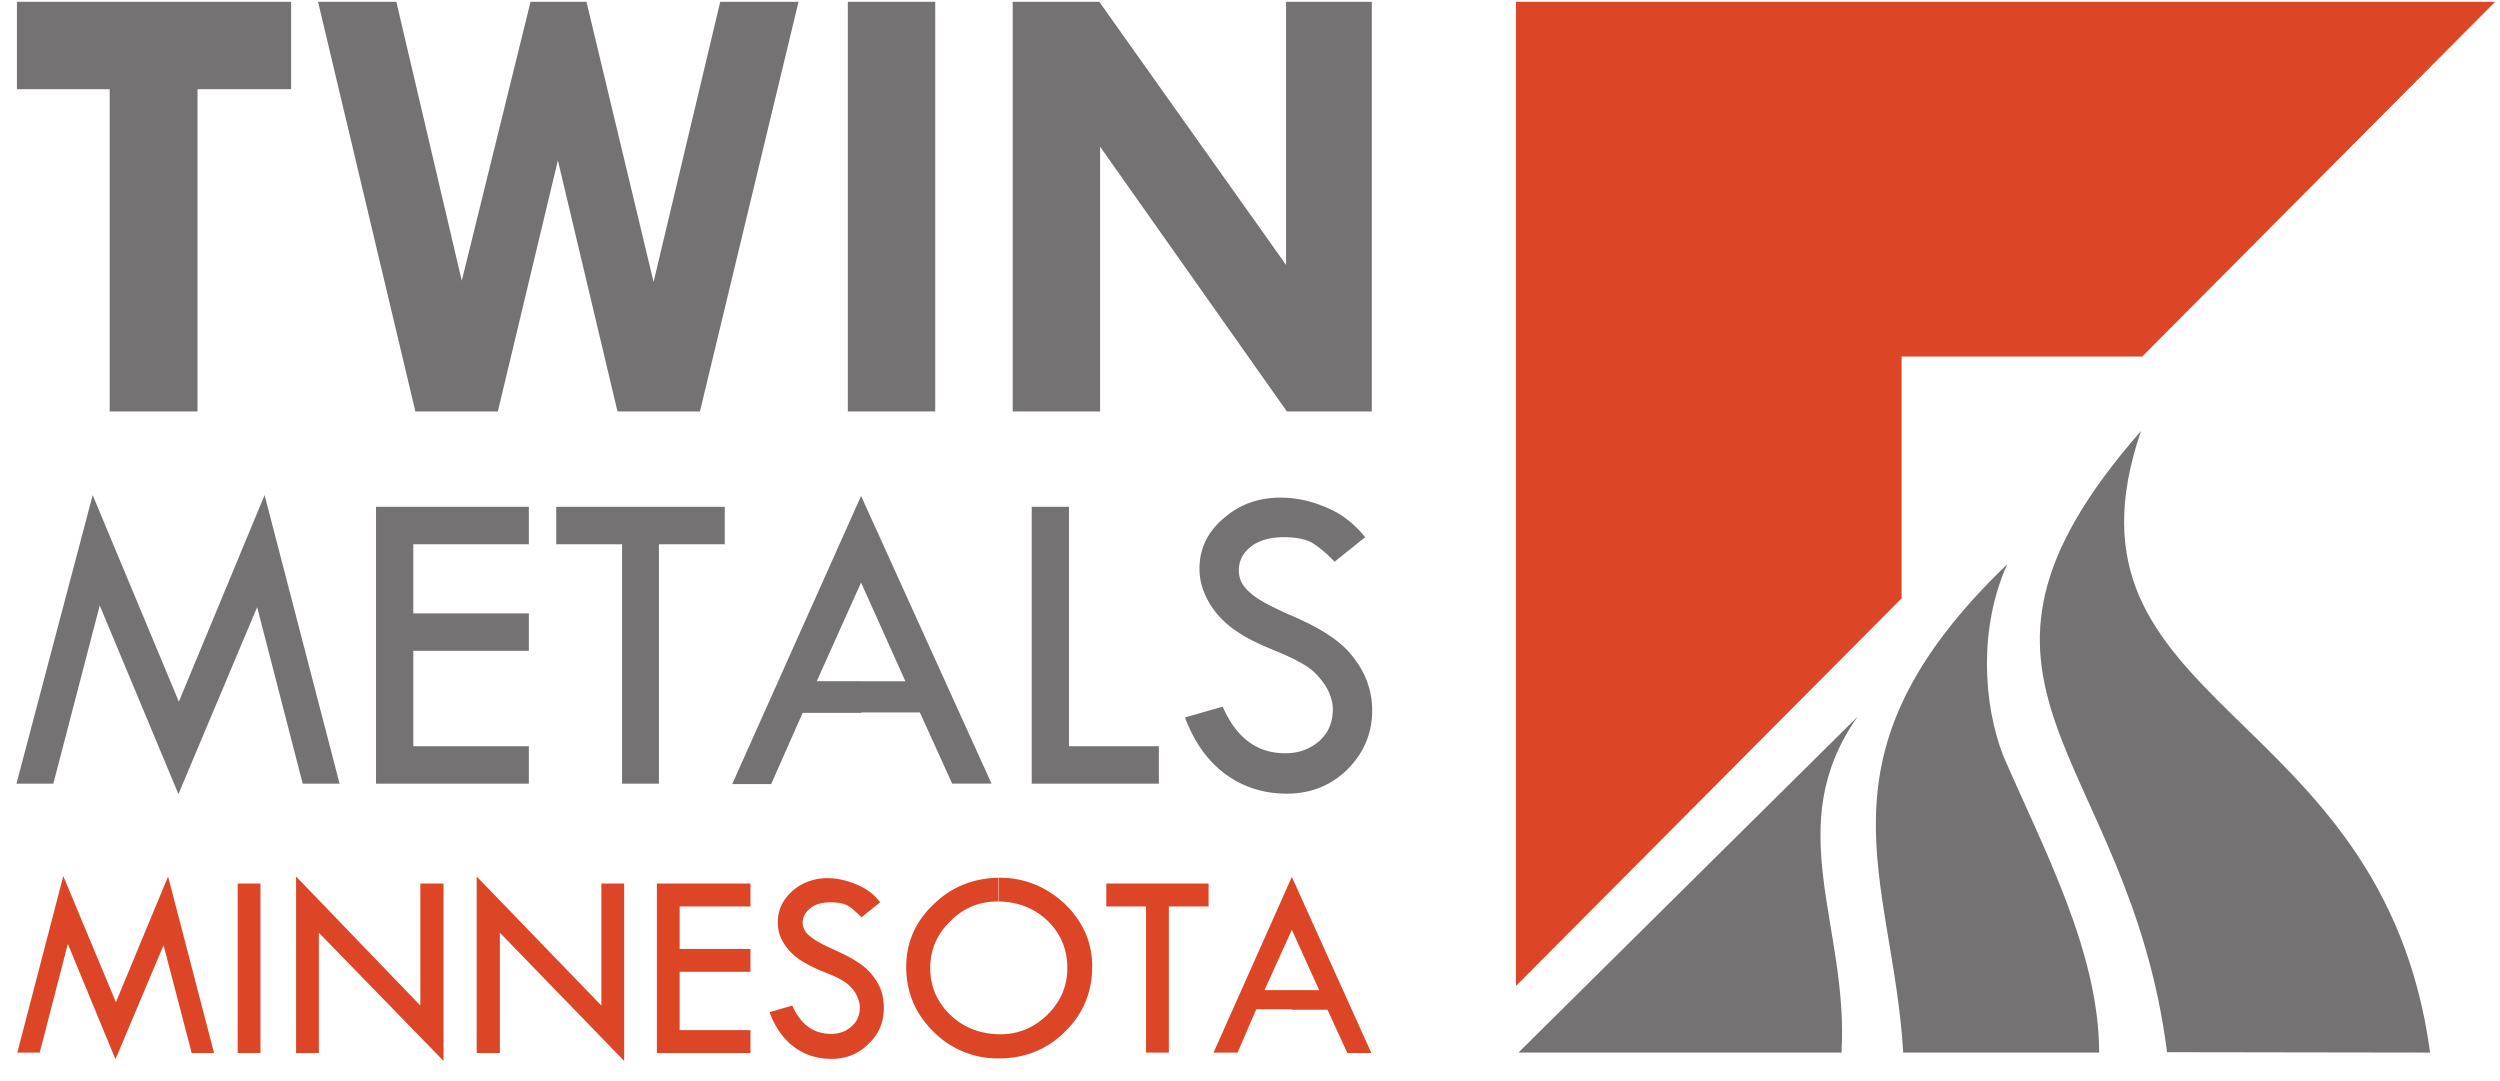
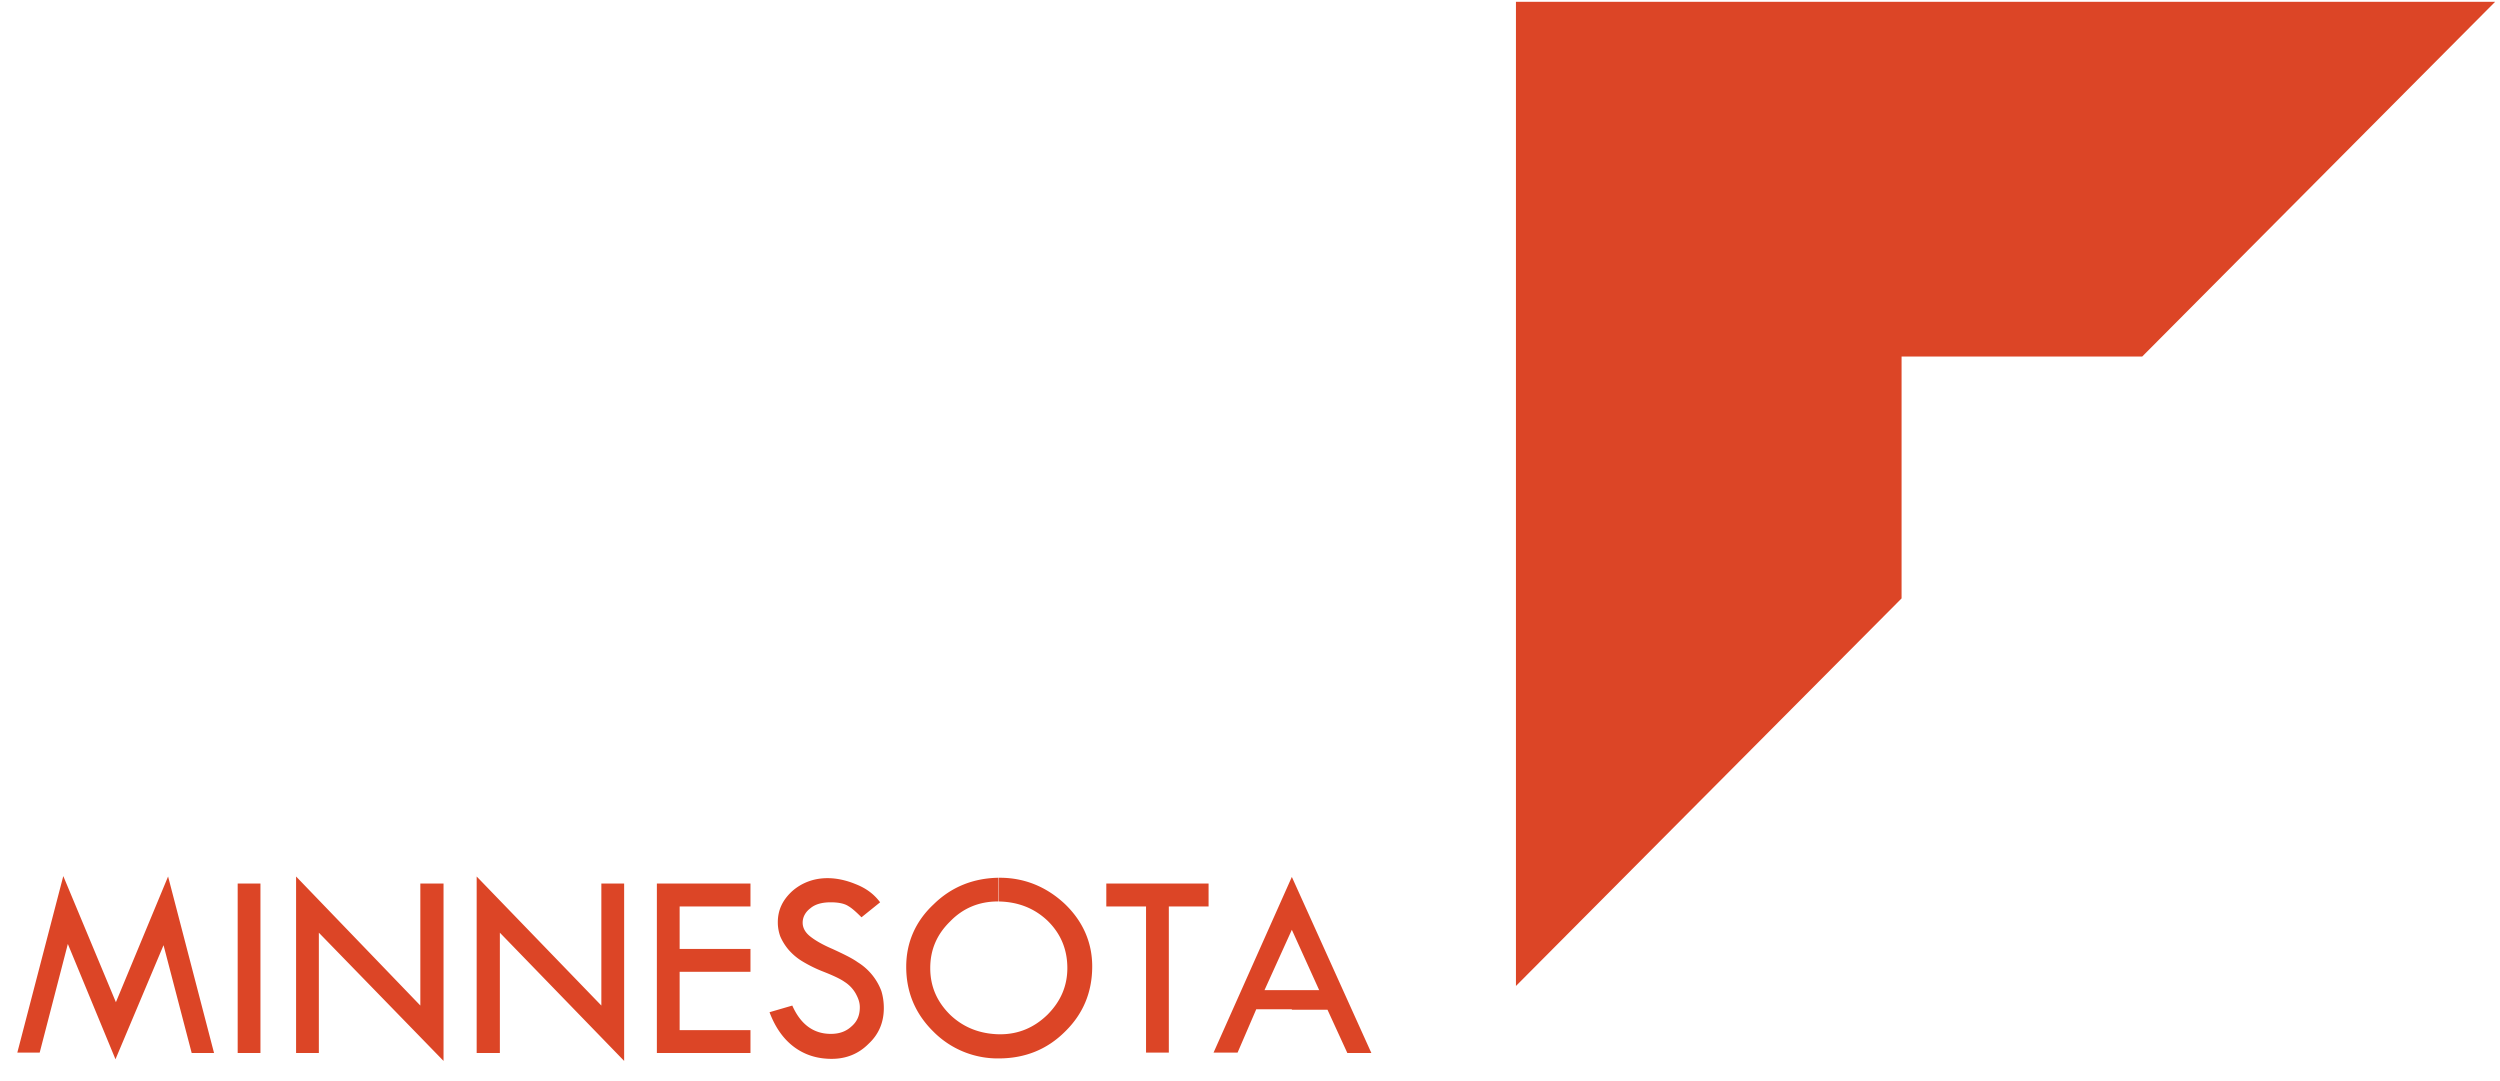
<svg xmlns="http://www.w3.org/2000/svg" width="111" height="48" fill="none">
  <path fill-rule="evenodd" clip-rule="evenodd" d="M67.308.08h43.476L95.115 15.829H84.43v10.74L67.308 43.777V.08z" fill="#DC4526" />
-   <path d="M38.231 31.652v-1.405h1.968l-1.968-4.381V22.02l5.793 12.773h-1.747l-1.434-3.16H38.23v.018zm7.577-9.15h1.655V33.13h3.991v1.664h-5.646V22.502zm14.805 1.35l-1.36 1.09a5.19 5.19 0 00-.976-.832c-.294-.166-.717-.259-1.269-.259-.588 0-1.085.13-1.453.407-.367.277-.551.647-.551 1.072 0 .37.165.702.496.98.313.295.883.591 1.656.942.79.333 1.397.647 1.839.943.441.296.809.61 1.085.98.276.35.496.74.625 1.109.147.407.22.813.22 1.257 0 1.016-.367 1.885-1.103 2.625-.736.72-1.637 1.072-2.685 1.072-1.011 0-1.913-.277-2.703-.85-.773-.555-1.398-1.405-1.821-2.533l1.673-.48c.607 1.386 1.527 2.07 2.777 2.07.607 0 1.104-.185 1.527-.555.405-.37.588-.832.588-1.405 0-.332-.11-.665-.312-1.016-.22-.333-.46-.61-.773-.832-.312-.222-.827-.48-1.508-.758-.68-.277-1.214-.536-1.563-.776-.368-.222-.68-.5-.975-.832a3.649 3.649 0 01-.588-.98 2.73 2.73 0 01-.202-1.035c0-.887.349-1.627 1.066-2.237.718-.628 1.545-.924 2.557-.924.662 0 1.342.148 2.023.444.68.277 1.25.74 1.71 1.312zm-48.865-1.868l3.329 12.81H13.44l-2.023-7.837-3.495 8.3-3.494-8.374-2.06 7.911H.731l3.384-12.81 3.826 9.169 3.807-9.169zm26.483.037v3.845l-1.968 4.38h1.968v1.406h-2.593l-1.398 3.16h-1.729l5.72-12.79zm-21.536.48h6.786v1.664h-5.13v3.069h5.13v1.663h-5.13v4.233h5.13v1.664h-6.786V22.502zm7.982 0h7.503v1.664h-2.924v10.63H27.62v-10.63h-2.924v-1.663h-.018zM.751.08h12.175v3.88H8.77v14.31h-3.9V3.96H.752V.08zm13.37 0h3.476l2.906 12.384L23.556.08h2.483l2.98 12.44L31.978.08h3.476l-4.377 18.189h-3.66L24.77 7.122 22.103 18.27h-3.66L14.121.079zm23.523 0h3.88v18.189h-3.88V.079zm19.458 0h3.806v18.189h-3.77L48.844 6.512V18.27h-3.88V.079h3.843l8.294 11.683V.08z" fill="#757273" />
  <path d="M57.358 44.813v-.85h1.214l-1.214-2.68v-2.348l3.531 7.819h-1.067l-.882-1.923h-1.582v-.018zm0-5.878v2.347l-1.214 2.68h1.214v.85h-1.581l-.828 1.923h-1.067l3.476-7.8zm-13.02 8.06v-1.073h.073c.809 0 1.508-.296 2.096-.869.589-.591.883-1.275.883-2.07 0-.832-.294-1.534-.883-2.107-.588-.555-1.305-.832-2.151-.85v-1.054h.036c1.104 0 2.079.406 2.888 1.164.809.777 1.214 1.72 1.214 2.773 0 1.146-.405 2.107-1.196 2.884-.81.813-1.802 1.201-2.96 1.201zM49.1 39.23h4.561v1.017h-1.765v6.488h-1.012v-6.488H49.12V39.23h-.02zm-41.637-.314l2.041 7.838h-.993l-1.25-4.788-2.134 5.065-2.115-5.12-1.25 4.824H.769l2.041-7.837 2.336 5.6 2.317-5.582zm36.874.056v1.053H44.3c-.827 0-1.544.296-2.115.888-.588.573-.882 1.257-.882 2.07 0 .832.312 1.516.9 2.089.59.554 1.307.831 2.153.85v1.072a4.018 4.018 0 01-2.906-1.183c-.81-.795-1.214-1.756-1.214-2.884 0-1.072.405-2.014 1.214-2.772.79-.777 1.765-1.165 2.887-1.183zm-33.784.258h1.011v7.524h-1.011V39.23zm2.593-.314l5.517 5.73V39.23h1.03v7.875l-5.536-5.693v5.342h-1.011v-7.838zm8.018 0l5.536 5.73V39.23h1.012v7.875l-5.518-5.693v5.342h-1.03v-7.838zm8 .314h4.157v1.017h-3.145v1.886h3.145v1.016h-3.145v2.588h3.145v1.017h-4.156V39.23zm9.913.832l-.827.666c-.221-.222-.423-.407-.589-.5-.165-.11-.441-.166-.772-.166-.368 0-.68.074-.901.259-.221.166-.35.388-.35.647 0 .222.11.425.313.591.202.167.533.37 1.011.574.478.221.865.406 1.122.591a2.552 2.552 0 011.048 1.275c.074.24.11.5.11.758 0 .629-.22 1.165-.68 1.59-.441.444-.993.666-1.636.666-.626 0-1.178-.167-1.656-.518s-.846-.869-1.103-1.553l1.011-.295c.368.831.938 1.257 1.71 1.257.387 0 .681-.111.92-.333.258-.222.368-.5.368-.85 0-.222-.073-.407-.184-.61a1.486 1.486 0 00-.496-.518c-.184-.13-.497-.277-.92-.444a5.999 5.999 0 01-.975-.48 2.558 2.558 0 01-.588-.5 2.366 2.366 0 01-.368-.591 1.81 1.81 0 01-.11-.629c0-.554.22-.998.643-1.386.423-.37.957-.573 1.564-.573.404 0 .827.093 1.232.259.478.185.827.444 1.103.813z" fill="#DC4526" />
-   <path fill-rule="evenodd" clip-rule="evenodd" d="M95.06 19.137c-4.23 12.367 10.74 12.016 12.836 27.598l-11.678-.018c-1.729-13.476-11.072-16.248-1.159-27.58z" fill="#757273" />
-   <path fill-rule="evenodd" clip-rule="evenodd" d="M93.202 46.736h-8.699c-.46-7.82-4.303-13.106 4.617-21.683-1.27 2.828-1.067 6.192-.184 8.484 1.747 4.049 4.266 8.707 4.266 13.199z" fill="#757273" />
-   <path fill-rule="evenodd" clip-rule="evenodd" d="M81.763 46.735H67.418L82.48 31.818c-3.439 4.862-.386 9.298-.717 14.917z" fill="#757273" />
</svg>